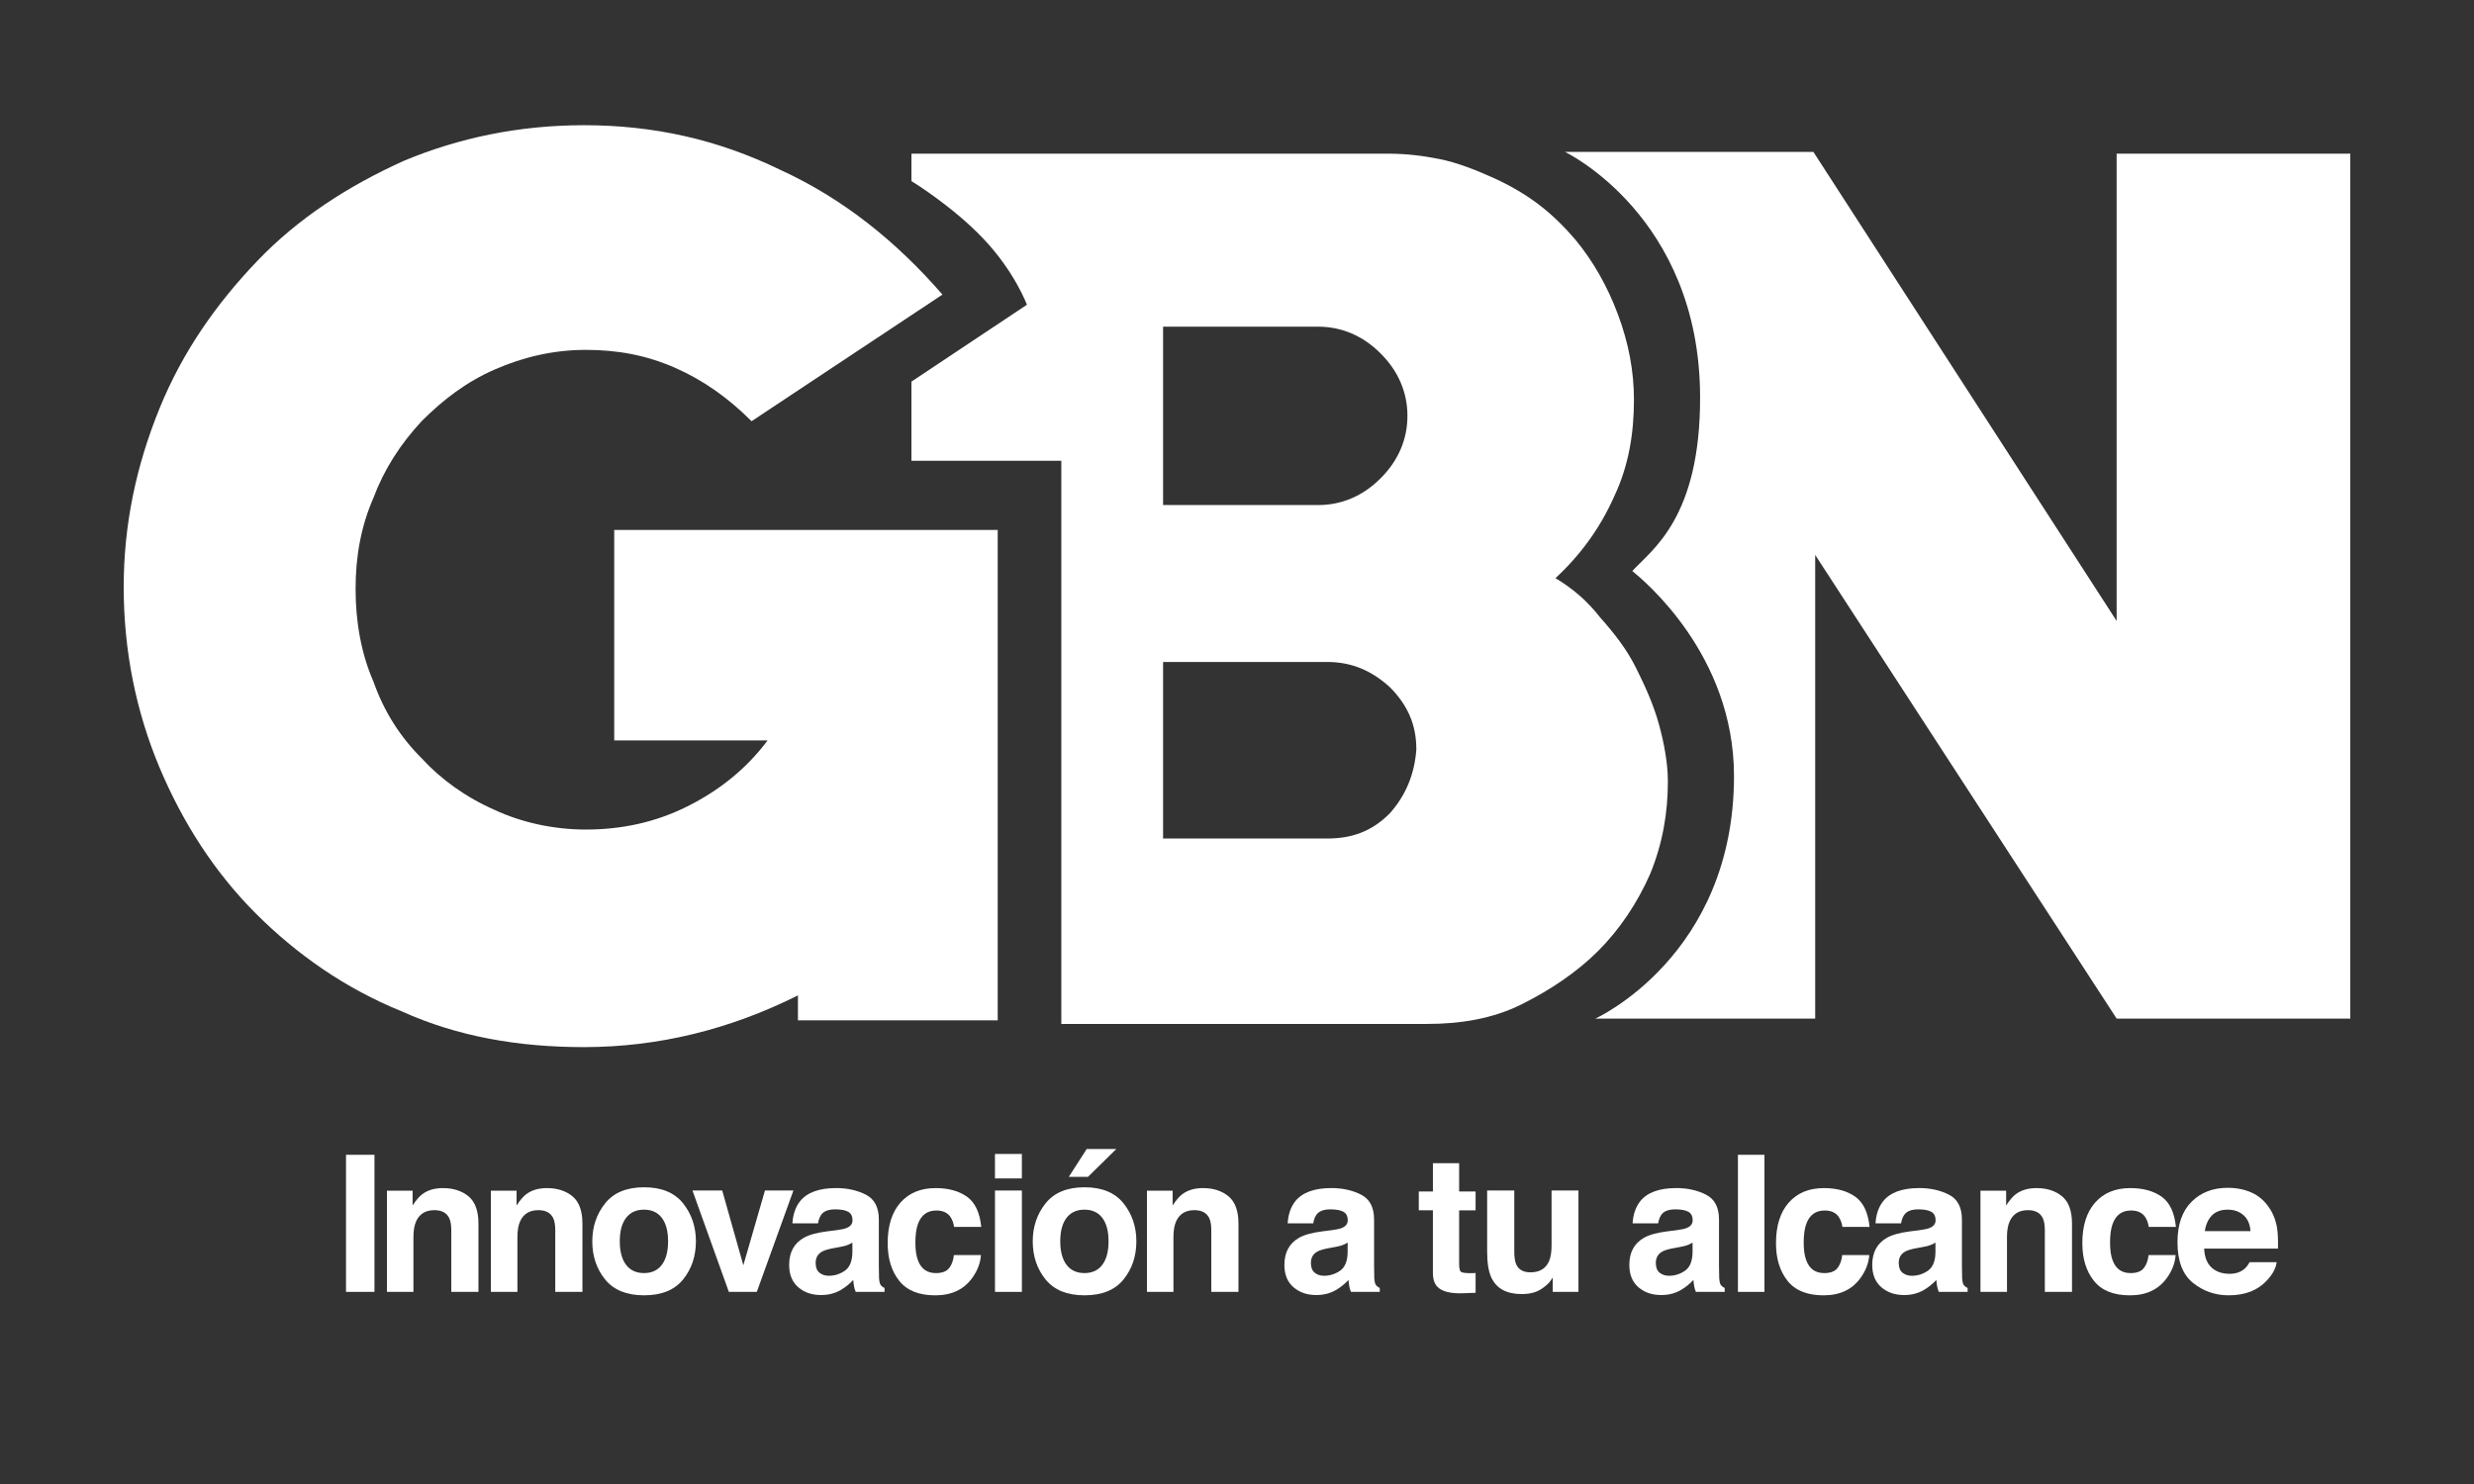
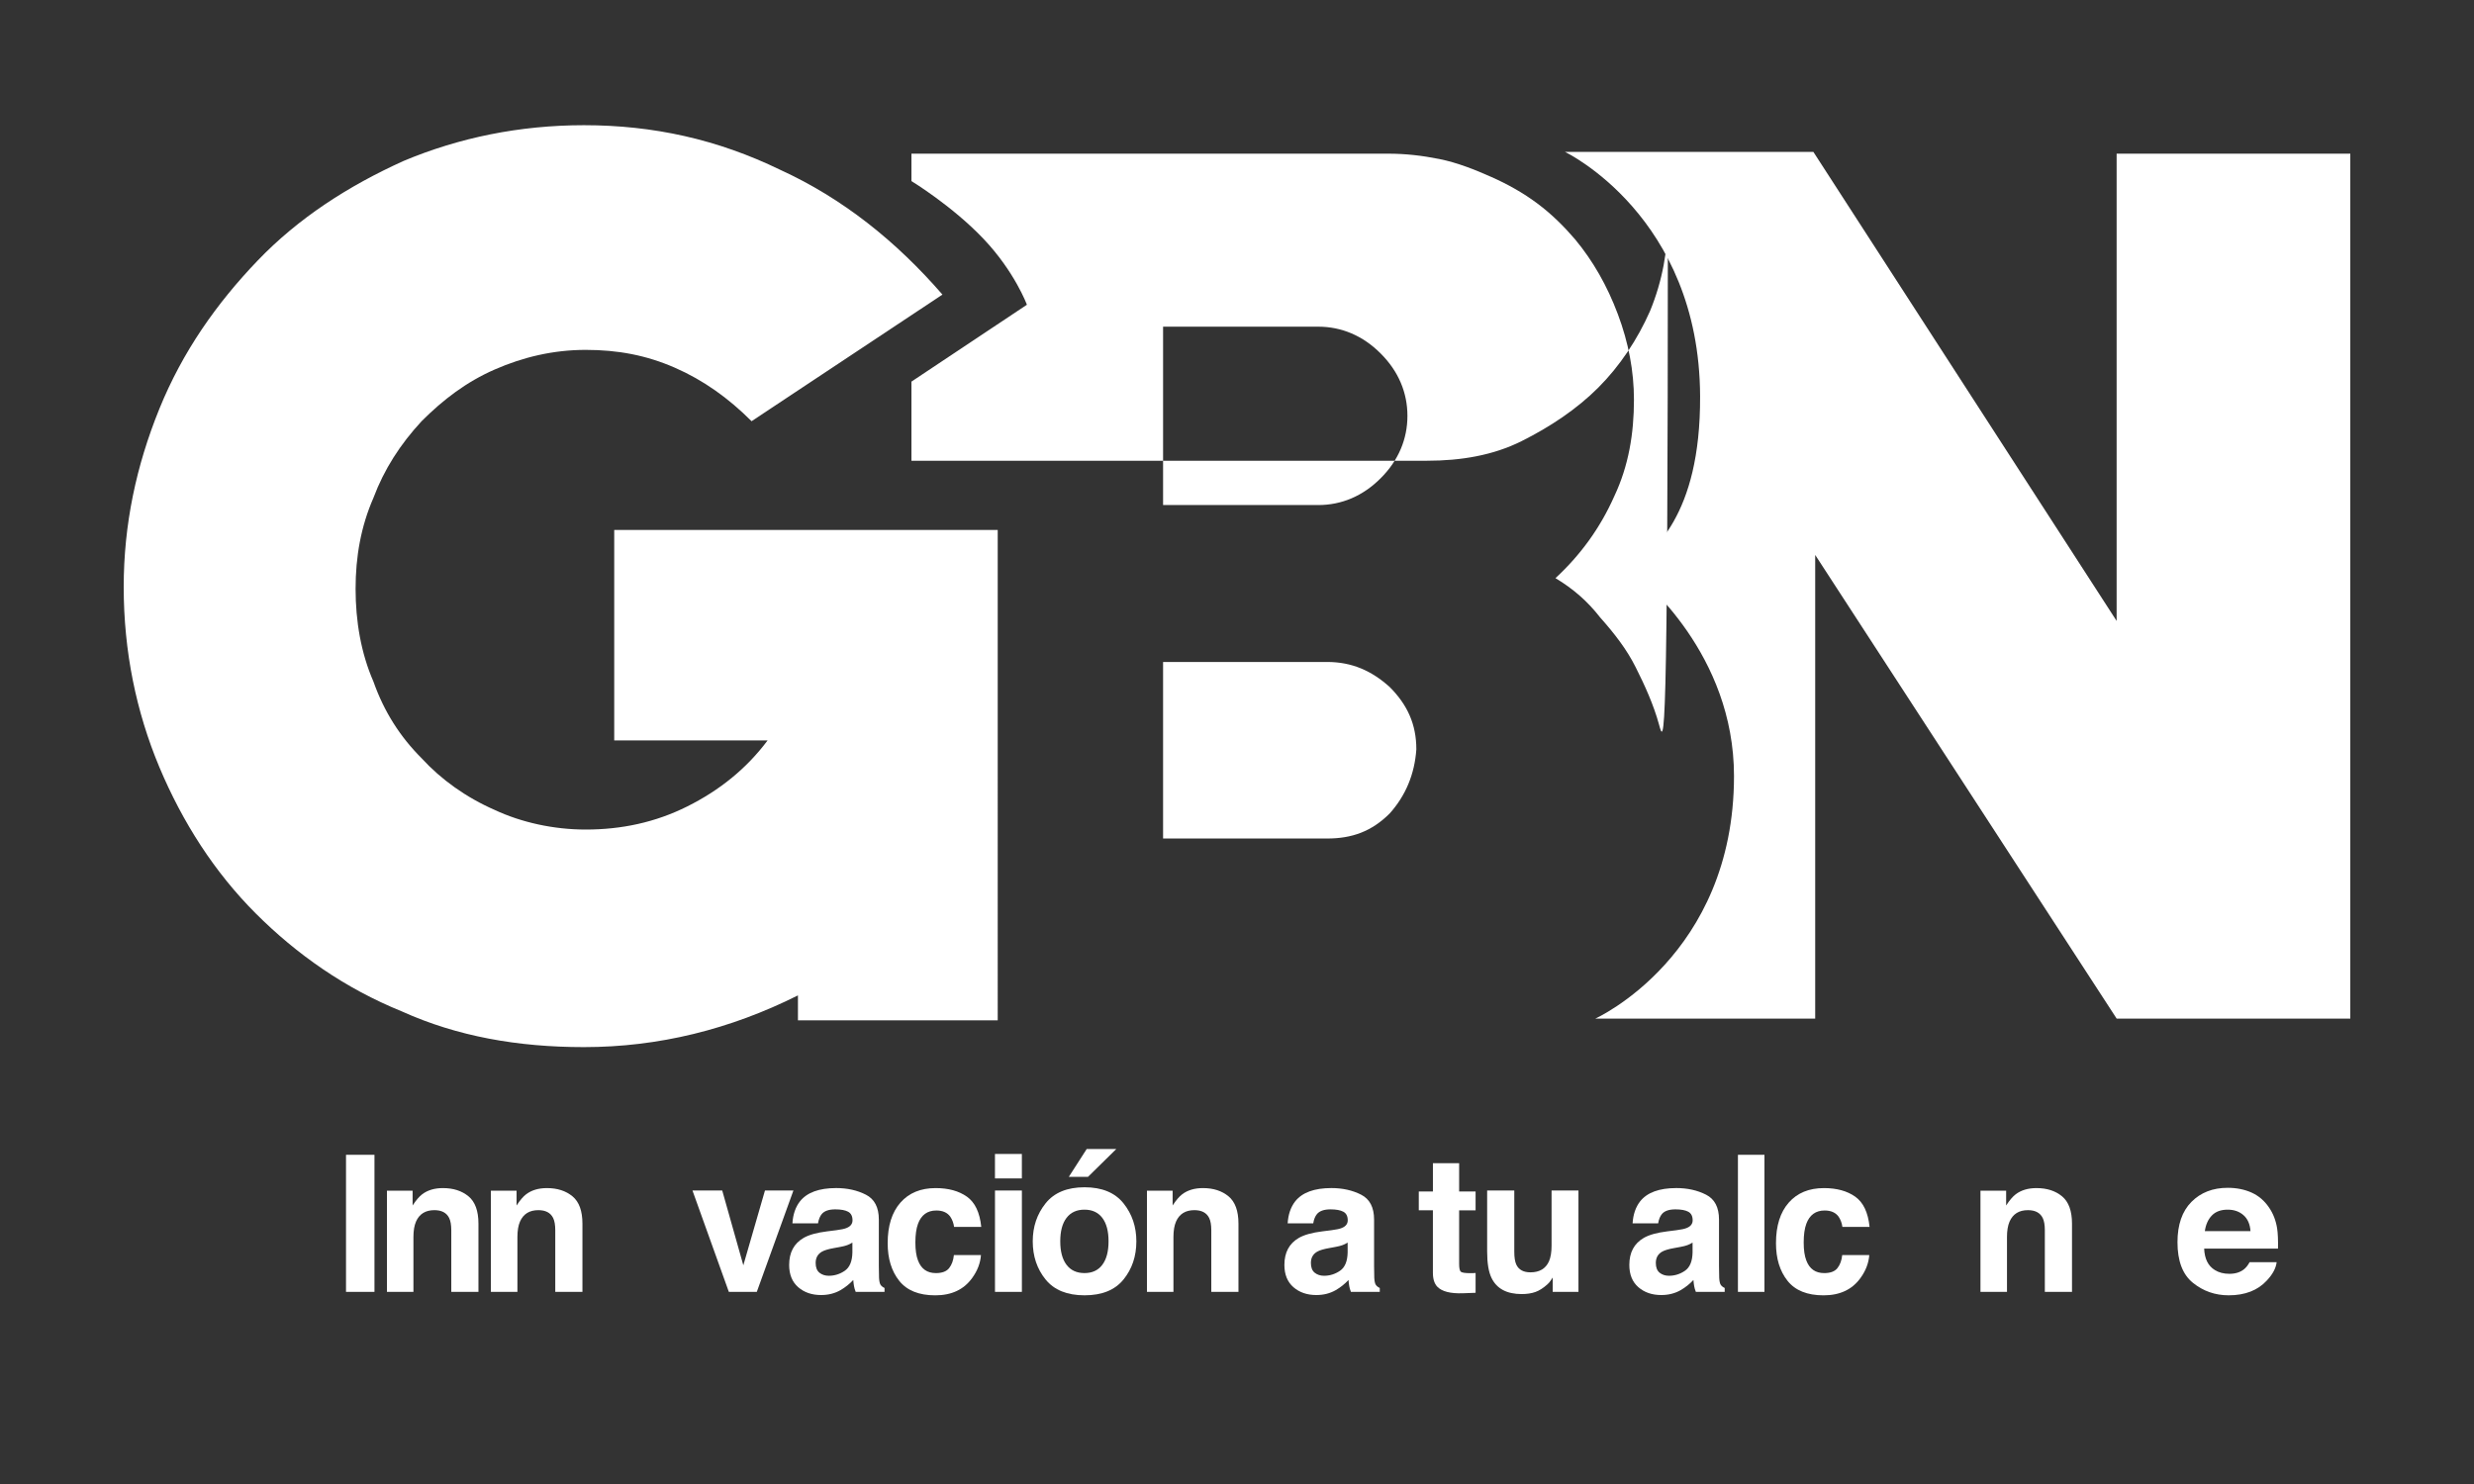
<svg xmlns="http://www.w3.org/2000/svg" version="1.1" id="Layer_1" x="0px" y="0px" viewBox="0 0 1000 600" style="enable-background:new 0 0 1000 600;" xml:space="preserve">
  <rect x="0" y="0" width="1000" height="600" fill="#333333" stroke="none" />
  <style type="text/css">
	.st0{fill:#0062FD;}
	.st1{fill:#1A1A1A;}
	.st2{fill:#FFFFFF;}
	.st3{fill:#0062FC;}
</style>
  <g>
    <g>
      <g>
        <path class="st2" d="M855.55,251.05L732.98,61.42h-100.4c0,0,54.33,25.86,54.61,98.78c0.19,49.2-19.47,62.01-27.4,70.66     c4.33,3.6,41.1,33.59,41.1,82.91c0,72.8-56.05,98.06-56.05,98.06h88.87V224.37l121.85,187.46H950V62.14h-94.45L855.55,251.05     L855.55,251.05z" />
-         <path class="st2" d="M670.56,292.86c-2.17-7.93-5.77-15.86-9.4-23.06c-3.6-7.23-8.63-13.7-14.4-20.19     c-5.06-6.5-10.83-11.53-18.03-15.86c10.1-9.36,18.03-20.19,23.79-33.16c5.77-12.26,7.93-25.26,7.93-38.95     c0-11.53-2.17-23.06-6.5-34.59c-4.33-11.56-10.1-21.63-17.3-30.29c-4.33-5.06-9.36-10.1-15.16-14.43     c-5.77-4.33-12.23-7.93-18.73-10.8c-6.5-2.9-13.7-5.77-20.93-7.23c-7.2-1.43-13.7-2.17-20.89-2.17H368.41v11.09     c0,0,16.44,9.98,29.12,23.34c12.65,13.33,17.55,26.65,17.55,26.65l-46.67,31.08v31.99h60.58v227.71h147.83     c13.7,0,26.69-2.17,38.22-7.93s22.33-12.96,30.99-21.63c8.66-8.66,15.86-19.46,20.93-30.99c5.03-12.26,7.2-24.53,7.2-37.52     C674.15,308.72,672.72,300.79,670.56,292.86z M470.12,132.08h62.71c9.36,0,18.03,3.6,25.23,10.83     c7.23,7.2,10.83,15.86,10.83,25.23c0,9.36-3.6,18.03-10.83,25.23c-7.2,7.23-15.86,10.83-25.23,10.83h-62.71V132.08z      M561.69,328.92c-7.23,7.2-15.16,10.1-25.26,10.1h-66.31v-71.38h66.31c10.1,0,18.03,3.6,25.26,10.1     c7.2,7.2,10.8,15.13,10.8,25.23C571.79,313.05,568.15,321.72,561.69,328.92z" />
+         <path class="st2" d="M670.56,292.86c-2.17-7.93-5.77-15.86-9.4-23.06c-3.6-7.23-8.63-13.7-14.4-20.19     c-5.06-6.5-10.83-11.53-18.03-15.86c10.1-9.36,18.03-20.19,23.79-33.16c5.77-12.26,7.93-25.26,7.93-38.95     c0-11.53-2.17-23.06-6.5-34.59c-4.33-11.56-10.1-21.63-17.3-30.29c-4.33-5.06-9.36-10.1-15.16-14.43     c-5.77-4.33-12.23-7.93-18.73-10.8c-6.5-2.9-13.7-5.77-20.93-7.23c-7.2-1.43-13.7-2.17-20.89-2.17H368.41v11.09     c0,0,16.44,9.98,29.12,23.34c12.65,13.33,17.55,26.65,17.55,26.65l-46.67,31.08v31.99h60.58h147.83     c13.7,0,26.69-2.17,38.22-7.93s22.33-12.96,30.99-21.63c8.66-8.66,15.86-19.46,20.93-30.99c5.03-12.26,7.2-24.53,7.2-37.52     C674.15,308.72,672.72,300.79,670.56,292.86z M470.12,132.08h62.71c9.36,0,18.03,3.6,25.23,10.83     c7.23,7.2,10.83,15.86,10.83,25.23c0,9.36-3.6,18.03-10.83,25.23c-7.2,7.23-15.86,10.83-25.23,10.83h-62.71V132.08z      M561.69,328.92c-7.23,7.2-15.16,10.1-25.26,10.1h-66.31v-71.38h66.31c10.1,0,18.03,3.6,25.26,10.1     c7.2,7.2,10.8,15.13,10.8,25.23C571.79,313.05,568.15,321.72,561.69,328.92z" />
        <path class="st2" d="M248.27,299.35h62.01c-8.65,11.54-19.47,20.19-32.44,26.68c-12.98,6.49-26.68,9.37-41.1,9.37     c-12.98,0-25.96-2.88-36.77-7.93c-11.54-5.05-21.63-12.26-29.56-20.91c-8.65-8.65-15.14-18.75-19.47-31     c-5.05-11.54-7.21-24.51-7.21-37.49c0-12.98,2.16-25.23,7.21-36.77c4.33-11.54,10.81-21.63,19.47-31     c8.65-8.65,18.02-15.86,29.56-20.91c11.54-5.05,23.79-7.93,36.77-7.93s24.51,2.16,36.05,7.21c11.54,5.05,21.63,12.26,31,21.63     l77.15-51.19c-18.75-21.63-40.38-38.93-65.61-50.47c-25.23-12.26-51.19-18.02-79.31-18.02c-25.96,0-50.47,5.05-72.82,14.42     c-22.35,10.09-42.54,23.07-59.12,40.38c-16.58,17.3-30.28,36.77-39.65,59.84S50,212.11,50,237.35c0,25.96,5.05,50.47,14.42,72.82     c9.37,22.35,22.35,42.54,38.93,59.12c16.58,16.58,36.05,30.28,59.12,39.65c22.35,10.09,46.86,14.42,73.54,14.42     c30.28,0,59.12-7.21,86.52-20.91v10.09h80.75V214.28H248.27V299.35z" />
      </g>
    </g>
    <g>
      <path class="st2" d="M151.36,522.32h-11.5V466.9h11.5V522.32z" />
      <path class="st2" d="M189.37,483.69c2.68,2.22,4.02,5.9,4.02,11.04v27.6h-10.98v-24.93c0-2.16-0.29-3.81-0.86-4.96    c-1.05-2.11-3.04-3.16-5.97-3.16c-3.61,0-6.08,1.54-7.43,4.62c-0.7,1.63-1.04,3.71-1.04,6.24v22.18H156.4v-40.91h10.38v5.98    c1.37-2.11,2.67-3.62,3.89-4.55c2.2-1.65,4.98-2.48,8.35-2.48C183.23,480.36,186.68,481.47,189.37,483.69z" />
      <path class="st2" d="M231.4,483.69c2.68,2.22,4.02,5.9,4.02,11.04v27.6h-10.98v-24.93c0-2.16-0.29-3.81-0.86-4.96    c-1.05-2.11-3.04-3.16-5.97-3.16c-3.61,0-6.08,1.54-7.43,4.62c-0.7,1.63-1.04,3.71-1.04,6.24v22.18h-10.72v-40.91h10.38v5.98    c1.37-2.11,2.67-3.62,3.89-4.55c2.2-1.65,4.98-2.48,8.35-2.48C225.26,480.36,228.71,481.47,231.4,483.69z" />
-       <path class="st2" d="M276.1,517.31c-3.46,4.27-8.71,6.4-15.75,6.4c-7.04,0-12.29-2.13-15.75-6.4c-3.46-4.27-5.19-9.41-5.19-15.42    c0-5.91,1.73-11.03,5.19-15.36s8.71-6.5,15.75-6.5c7.04,0,12.29,2.17,15.75,6.5s5.19,9.45,5.19,15.36    C281.28,507.9,279.56,513.04,276.1,517.31z M267.52,511.38c1.68-2.23,2.52-5.39,2.52-9.5c0-4.1-0.84-7.26-2.52-9.48    c-1.68-2.21-4.09-3.32-7.22-3.32c-3.13,0-5.55,1.11-7.24,3.32c-1.69,2.21-2.54,5.37-2.54,9.48c0,4.11,0.85,7.27,2.54,9.5    c1.69,2.23,4.1,3.34,7.24,3.34C263.44,514.73,265.84,513.61,267.52,511.38z" />
      <path class="st2" d="M309.2,481.34h11.5l-14.8,40.98h-11.3l-14.7-40.98h12.03l8.53,30.23L309.2,481.34z" />
      <path class="st2" d="M338,497.39c1.99-0.25,3.42-0.56,4.28-0.94c1.54-0.65,2.31-1.67,2.31-3.05c0-1.68-0.59-2.84-1.77-3.48    c-1.18-0.64-2.92-0.96-5.2-0.96c-2.57,0-4.38,0.63-5.45,1.88c-0.76,0.93-1.27,2.18-1.52,3.76H320.3c0.23-3.58,1.23-6.53,3.02-8.84    c2.84-3.61,7.73-5.41,14.65-5.41c4.51,0,8.51,0.89,12.01,2.67c3.5,1.78,5.25,5.14,5.25,10.08v18.8c0,1.3,0.02,2.88,0.08,4.74    c0.08,1.4,0.29,2.36,0.64,2.86c0.35,0.5,0.88,0.92,1.58,1.24v1.58h-11.66c-0.33-0.83-0.55-1.6-0.68-2.33    c-0.13-0.73-0.23-1.55-0.3-2.48c-1.49,1.6-3.2,2.97-5.14,4.1c-2.32,1.33-4.94,1.99-7.87,1.99c-3.73,0-6.81-1.06-9.25-3.18    c-2.43-2.12-3.65-5.12-3.65-9c0-5.04,1.96-8.69,5.87-10.94c2.15-1.23,5.3-2.11,9.47-2.63L338,497.39z M344.55,502.39    c-0.69,0.43-1.38,0.77-2.08,1.03c-0.7,0.26-1.66,0.51-2.88,0.73l-2.44,0.45c-2.29,0.4-3.93,0.89-4.93,1.47    c-1.69,0.98-2.53,2.49-2.53,4.55c0,1.83,0.52,3.15,1.55,3.97c1.03,0.81,2.28,1.22,3.76,1.22c2.34,0,4.5-0.68,6.47-2.03    s3-3.82,3.07-7.41V502.39z" />
      <path class="st2" d="M385.64,496.04c-0.2-1.53-0.72-2.91-1.54-4.14c-1.21-1.65-3.08-2.48-5.62-2.48c-3.62,0-6.09,1.79-7.42,5.38    c-0.7,1.9-1.06,4.43-1.06,7.58c0,3,0.35,5.41,1.06,7.24c1.28,3.41,3.69,5.11,7.24,5.11c2.51,0,4.3-0.68,5.35-2.03    c1.06-1.35,1.7-3.11,1.92-5.26h10.94c-0.25,3.26-1.43,6.34-3.54,9.25c-3.36,4.69-8.34,7.03-14.94,7.03    c-6.6,0-11.45-1.96-14.56-5.87c-3.11-3.91-4.67-8.98-4.67-15.21c0-7.03,1.72-12.5,5.16-16.41c3.44-3.91,8.18-5.87,14.23-5.87    c5.14,0,9.35,1.15,12.63,3.46c3.27,2.31,5.21,6.38,5.81,12.22H385.64z" />
      <path class="st2" d="M413.04,476.45h-10.87v-9.89h10.87V476.45z M402.18,481.34h10.87v40.98h-10.87V481.34z" />
      <path class="st2" d="M454.13,517.31c-3.46,4.27-8.71,6.4-15.75,6.4c-7.04,0-12.29-2.13-15.75-6.4c-3.46-4.27-5.19-9.41-5.19-15.42    c0-5.91,1.73-11.03,5.19-15.36s8.71-6.5,15.75-6.5c7.04,0,12.29,2.17,15.75,6.5s5.19,9.45,5.19,15.36    C459.32,507.9,457.59,513.04,454.13,517.31z M445.56,511.38c1.68-2.23,2.52-5.39,2.52-9.5c0-4.1-0.84-7.26-2.52-9.48    c-1.68-2.21-4.09-3.32-7.22-3.32c-3.13,0-5.55,1.11-7.24,3.32c-1.69,2.21-2.54,5.37-2.54,9.48c0,4.11,0.85,7.27,2.54,9.5    c1.69,2.23,4.1,3.34,7.24,3.34C441.47,514.73,443.88,513.61,445.56,511.38z M451.2,464.57l-11.43,11.24h-7.75l7.22-11.24H451.2z" />
      <path class="st2" d="M496.57,483.69c2.68,2.22,4.02,5.9,4.02,11.04v27.6h-10.98v-24.93c0-2.16-0.29-3.81-0.86-4.96    c-1.05-2.11-3.04-3.16-5.97-3.16c-3.61,0-6.08,1.54-7.43,4.62c-0.7,1.63-1.04,3.71-1.04,6.24v22.18H463.6v-40.91h10.38v5.98    c1.37-2.11,2.67-3.62,3.89-4.55c2.2-1.65,4.98-2.48,8.35-2.48C490.44,480.36,493.89,481.47,496.57,483.69z" />
      <path class="st2" d="M538.17,497.39c1.99-0.25,3.42-0.56,4.28-0.94c1.54-0.65,2.31-1.67,2.31-3.05c0-1.68-0.59-2.84-1.77-3.48    c-1.18-0.64-2.92-0.96-5.2-0.96c-2.57,0-4.38,0.63-5.45,1.88c-0.76,0.93-1.27,2.18-1.52,3.76h-10.34    c0.23-3.58,1.23-6.53,3.02-8.84c2.84-3.61,7.73-5.41,14.65-5.41c4.51,0,8.51,0.89,12.01,2.67c3.5,1.78,5.25,5.14,5.25,10.08v18.8    c0,1.3,0.02,2.88,0.08,4.74c0.08,1.4,0.29,2.36,0.64,2.86c0.35,0.5,0.88,0.92,1.58,1.24v1.58h-11.66    c-0.33-0.83-0.55-1.6-0.68-2.33c-0.13-0.73-0.23-1.55-0.3-2.48c-1.49,1.6-3.2,2.97-5.14,4.1c-2.32,1.33-4.94,1.99-7.87,1.99    c-3.73,0-6.81-1.06-9.25-3.18c-2.43-2.12-3.65-5.12-3.65-9c0-5.04,1.96-8.69,5.87-10.94c2.15-1.23,5.3-2.11,9.47-2.63    L538.17,497.39z M544.73,502.39c-0.69,0.43-1.38,0.77-2.08,1.03c-0.7,0.26-1.66,0.51-2.88,0.73l-2.44,0.45    c-2.29,0.4-3.93,0.89-4.93,1.47c-1.69,0.98-2.53,2.49-2.53,4.55c0,1.83,0.52,3.15,1.55,3.97c1.03,0.81,2.28,1.22,3.76,1.22    c2.34,0,4.5-0.68,6.47-2.03s3-3.82,3.07-7.41V502.39z" />
      <path class="st2" d="M573.48,489.35v-7.63h5.71v-11.43h10.6v11.43h6.65v7.63h-6.65V511c0,1.68,0.21,2.73,0.64,3.14    c0.43,0.41,1.73,0.62,3.91,0.62c0.33,0,0.67-0.01,1.03-0.02c0.36-0.01,0.72-0.03,1.07-0.06v8.01l-5.08,0.19    c-5.06,0.18-8.52-0.7-10.38-2.63c-1.2-1.23-1.8-3.12-1.8-5.68v-25.23H573.48z" />
      <path class="st2" d="M612.08,481.34v24.7c0,2.33,0.27,4.09,0.82,5.26c0.97,2.08,2.88,3.12,5.72,3.12c3.64,0,6.14-1.48,7.48-4.44    c0.7-1.6,1.05-3.72,1.05-6.35v-22.3h10.87v40.98h-10.41v-5.79c-0.1,0.13-0.35,0.5-0.75,1.13c-0.4,0.63-0.88,1.18-1.42,1.65    c-1.67,1.5-3.29,2.53-4.86,3.08s-3.39,0.83-5.49,0.83c-6.05,0-10.12-2.18-12.22-6.54c-1.17-2.41-1.76-5.95-1.76-10.64v-24.7    H612.08z" />
      <path class="st2" d="M677.59,497.39c1.99-0.25,3.42-0.56,4.28-0.94c1.54-0.65,2.31-1.67,2.31-3.05c0-1.68-0.59-2.84-1.77-3.48    c-1.18-0.64-2.92-0.96-5.2-0.96c-2.57,0-4.38,0.63-5.45,1.88c-0.76,0.93-1.27,2.18-1.52,3.76H659.9c0.23-3.58,1.23-6.53,3.02-8.84    c2.84-3.61,7.73-5.41,14.65-5.41c4.51,0,8.51,0.89,12.01,2.67c3.5,1.78,5.25,5.14,5.25,10.08v18.8c0,1.3,0.02,2.88,0.08,4.74    c0.08,1.4,0.29,2.36,0.64,2.86c0.35,0.5,0.88,0.92,1.58,1.24v1.58h-11.66c-0.33-0.83-0.55-1.6-0.68-2.33    c-0.13-0.73-0.23-1.55-0.3-2.48c-1.49,1.6-3.2,2.97-5.14,4.1c-2.32,1.33-4.94,1.99-7.87,1.99c-3.73,0-6.81-1.06-9.25-3.18    c-2.43-2.12-3.65-5.12-3.65-9c0-5.04,1.96-8.69,5.87-10.94c2.15-1.23,5.3-2.11,9.47-2.63L677.59,497.39z M684.15,502.39    c-0.69,0.43-1.38,0.77-2.08,1.03c-0.7,0.26-1.66,0.51-2.88,0.73l-2.44,0.45c-2.29,0.4-3.93,0.89-4.93,1.47    c-1.69,0.98-2.53,2.49-2.53,4.55c0,1.83,0.52,3.15,1.55,3.97c1.03,0.81,2.28,1.22,3.76,1.22c2.34,0,4.5-0.68,6.47-2.03    s3-3.82,3.07-7.41V502.39z" />
      <path class="st2" d="M713.2,522.32h-10.72V466.9h10.72V522.32z" />
      <path class="st2" d="M744.7,496.04c-0.2-1.53-0.72-2.91-1.54-4.14c-1.21-1.65-3.08-2.48-5.62-2.48c-3.62,0-6.09,1.79-7.42,5.38    c-0.7,1.9-1.06,4.43-1.06,7.58c0,3,0.35,5.41,1.06,7.24c1.28,3.41,3.69,5.11,7.24,5.11c2.51,0,4.3-0.68,5.35-2.03    c1.06-1.35,1.7-3.11,1.92-5.26h10.94c-0.25,3.26-1.43,6.34-3.54,9.25c-3.36,4.69-8.34,7.03-14.94,7.03    c-6.6,0-11.45-1.96-14.56-5.87c-3.11-3.91-4.67-8.98-4.67-15.21c0-7.03,1.72-12.5,5.16-16.41c3.44-3.91,8.18-5.87,14.23-5.87    c5.14,0,9.35,1.15,12.63,3.46c3.27,2.31,5.21,6.38,5.81,12.22H744.7z" />
-       <path class="st2" d="M775.78,497.39c1.99-0.25,3.42-0.56,4.28-0.94c1.54-0.65,2.31-1.67,2.31-3.05c0-1.68-0.59-2.84-1.77-3.48    c-1.18-0.64-2.92-0.96-5.2-0.96c-2.57,0-4.38,0.63-5.45,1.88c-0.76,0.93-1.27,2.18-1.52,3.76h-10.34    c0.23-3.58,1.23-6.53,3.02-8.84c2.84-3.61,7.73-5.41,14.65-5.41c4.51,0,8.51,0.89,12.01,2.67c3.5,1.78,5.25,5.14,5.25,10.08v18.8    c0,1.3,0.02,2.88,0.08,4.74c0.08,1.4,0.29,2.36,0.64,2.86c0.35,0.5,0.88,0.92,1.58,1.24v1.58h-11.66    c-0.33-0.83-0.55-1.6-0.68-2.33c-0.13-0.73-0.23-1.55-0.3-2.48c-1.49,1.6-3.2,2.97-5.14,4.1c-2.32,1.33-4.94,1.99-7.87,1.99    c-3.73,0-6.81-1.06-9.25-3.18c-2.43-2.12-3.65-5.12-3.65-9c0-5.04,1.96-8.69,5.87-10.94c2.15-1.23,5.3-2.11,9.47-2.63    L775.78,497.39z M782.33,502.39c-0.69,0.43-1.38,0.77-2.08,1.03c-0.7,0.26-1.66,0.51-2.88,0.73l-2.44,0.45    c-2.29,0.4-3.93,0.89-4.93,1.47c-1.69,0.98-2.53,2.49-2.53,4.55c0,1.83,0.52,3.15,1.55,3.97c1.03,0.81,2.28,1.22,3.76,1.22    c2.34,0,4.5-0.68,6.47-2.03s3-3.82,3.07-7.41V502.39z" />
      <path class="st2" d="M833.49,483.69c2.68,2.22,4.02,5.9,4.02,11.04v27.6h-10.98v-24.93c0-2.16-0.29-3.81-0.86-4.96    c-1.05-2.11-3.04-3.16-5.97-3.16c-3.61,0-6.08,1.54-7.43,4.62c-0.7,1.63-1.04,3.71-1.04,6.24v22.18h-10.72v-40.91h10.38v5.98    c1.37-2.11,2.67-3.62,3.89-4.55c2.2-1.65,4.98-2.48,8.35-2.48C827.36,480.36,830.81,481.47,833.49,483.69z" />
-       <path class="st2" d="M868.53,496.04c-0.2-1.53-0.72-2.91-1.54-4.14c-1.21-1.65-3.08-2.48-5.62-2.48c-3.62,0-6.09,1.79-7.42,5.38    c-0.7,1.9-1.06,4.43-1.06,7.58c0,3,0.35,5.41,1.06,7.24c1.28,3.41,3.69,5.11,7.24,5.11c2.51,0,4.3-0.68,5.35-2.03    c1.06-1.35,1.7-3.11,1.92-5.26h10.94c-0.25,3.26-1.43,6.34-3.54,9.25c-3.36,4.69-8.34,7.03-14.94,7.03    c-6.6,0-11.45-1.96-14.56-5.87c-3.11-3.91-4.67-8.98-4.67-15.21c0-7.03,1.72-12.5,5.16-16.41c3.44-3.91,8.18-5.87,14.23-5.87    c5.14,0,9.35,1.15,12.63,3.46c3.27,2.31,5.21,6.38,5.81,12.22H868.53z" />
      <path class="st2" d="M910.08,482.17c2.86,1.28,5.22,3.3,7.08,6.06c1.68,2.44,2.77,5.26,3.27,8.47c0.29,1.88,0.41,4.59,0.35,8.13    h-29.85c0.17,4.11,1.59,6.99,4.29,8.65c1.64,1.03,3.61,1.54,5.91,1.54c2.44,0,4.42-0.63,5.95-1.88c0.83-0.68,1.57-1.62,2.21-2.82    h10.94c-0.29,2.43-1.61,4.9-3.97,7.41c-3.67,3.99-8.81,5.98-15.42,5.98c-5.45,0-10.27-1.68-14.44-5.04    c-4.17-3.36-6.25-8.83-6.25-16.41c0-7.1,1.88-12.54,5.65-16.33c3.76-3.79,8.65-5.68,14.65-5.68    C904.01,480.25,907.22,480.89,910.08,482.17z M894.05,491.43c-1.51,1.56-2.47,3.67-2.85,6.34h18.46c-0.19-2.84-1.15-5-2.85-6.48    s-3.83-2.21-6.35-2.21C897.7,489.08,895.56,489.86,894.05,491.43z" />
    </g>
  </g>
</svg>